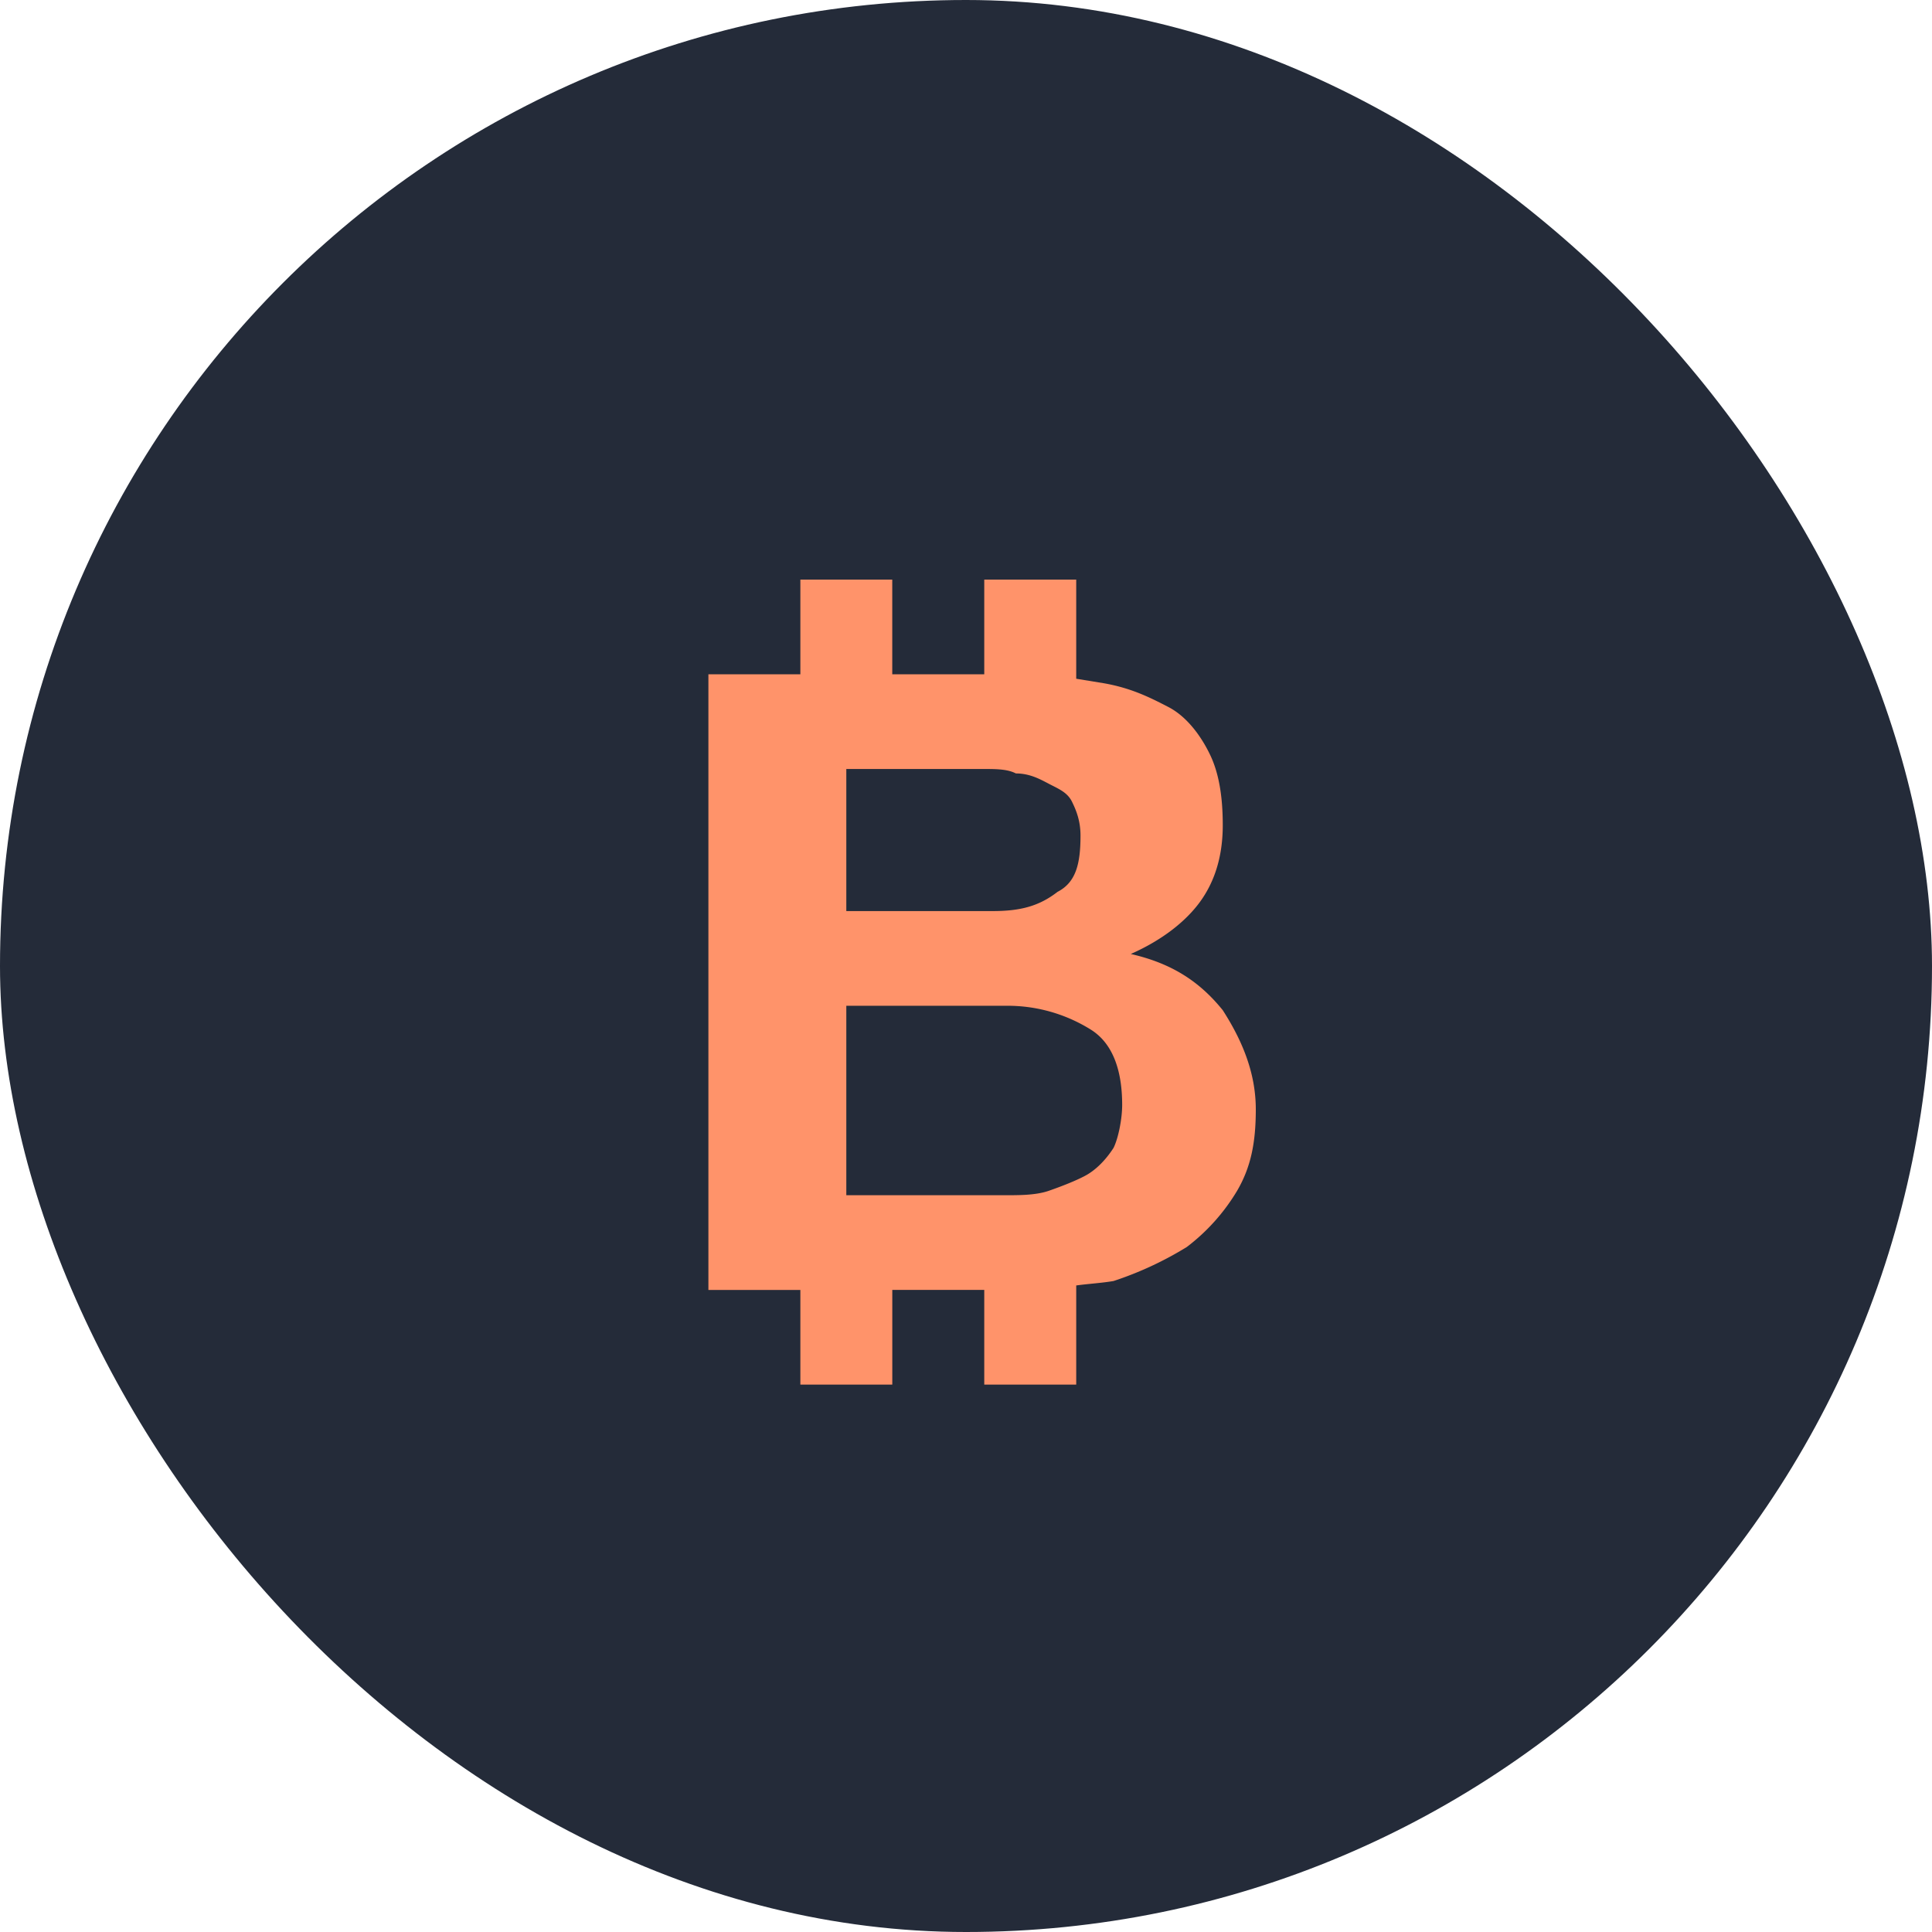
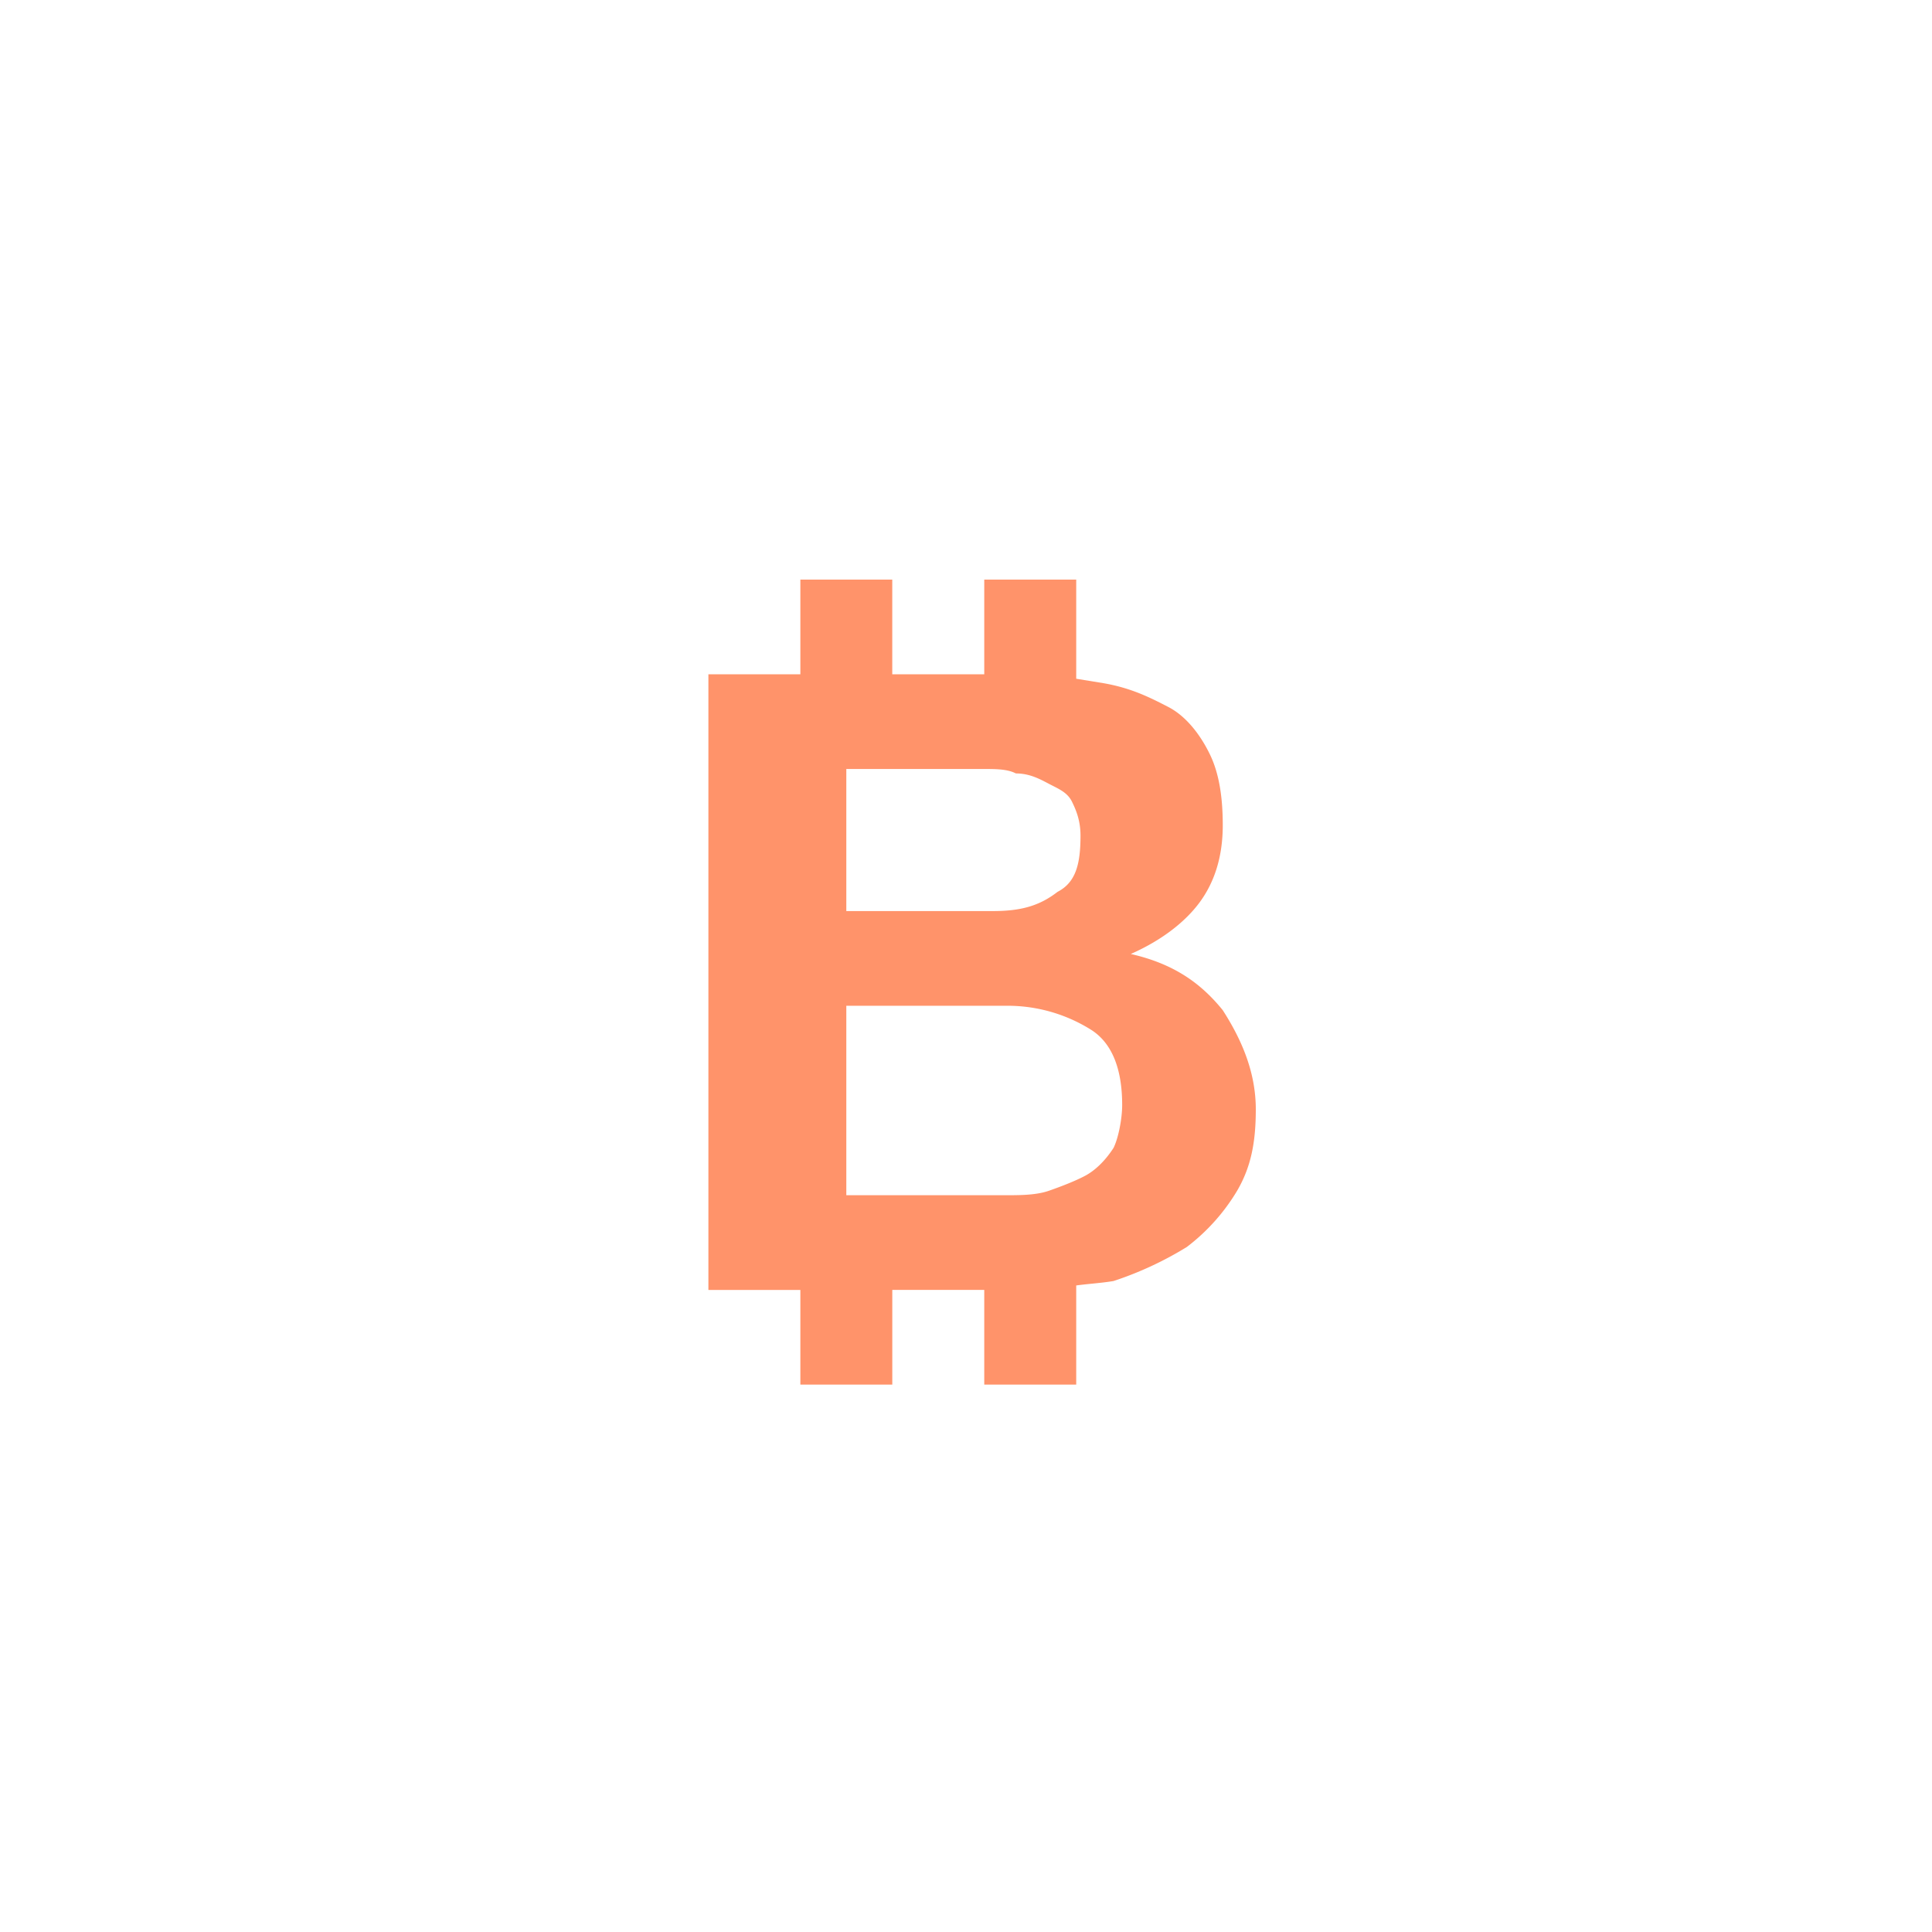
<svg xmlns="http://www.w3.org/2000/svg" width="60" height="60" viewBox="0 0 60 60">
  <g fill="none" fill-rule="evenodd">
-     <rect width="60" height="60" fill="#242B39" rx="30" />
    <path fill="#FF936A" fill-rule="nonzero" d="M24.856 18v2.941H22V40.06h2.856V43h2.855v-2.941h2.856V43h2.856v-3.079c.379-.052.792-.075 1.16-.138a10.71 10.71 0 0 0 2.275-1.057 6.16 6.16 0 0 0 1.562-1.746c.43-.736.58-1.5.58-2.528 0-1.177-.457-2.194-1.026-3.079-.714-.884-1.573-1.453-2.856-1.746.998-.442 1.712-1.023 2.142-1.609.43-.586.714-1.361.714-2.39 0-.884-.117-1.62-.402-2.205-.284-.586-.725-1.178-1.294-1.47-.569-.294-1.149-.587-2.008-.736l-.847-.138V18h-2.856v2.941H27.71V18h-2.855zm1.427 5.882h4.15c.43 0 .831-.011 1.116.138.429 0 .741.173 1.026.322.284.15.569.258.714.551.145.293.267.615.267 1.057 0 .885-.145 1.454-.713 1.747-.57.442-1.15.597-2.008.597h-4.552v-4.412zm0 7.353h4.998a4.88 4.88 0 0 1 2.588.736c.714.442.981 1.315.981 2.343 0 .443-.122 1.04-.267 1.333-.285.442-.608.724-.893.873-.284.15-.686.31-1.115.46-.43.15-.999.138-1.428.138h-4.864v-5.883z" />
  </g>
</svg>